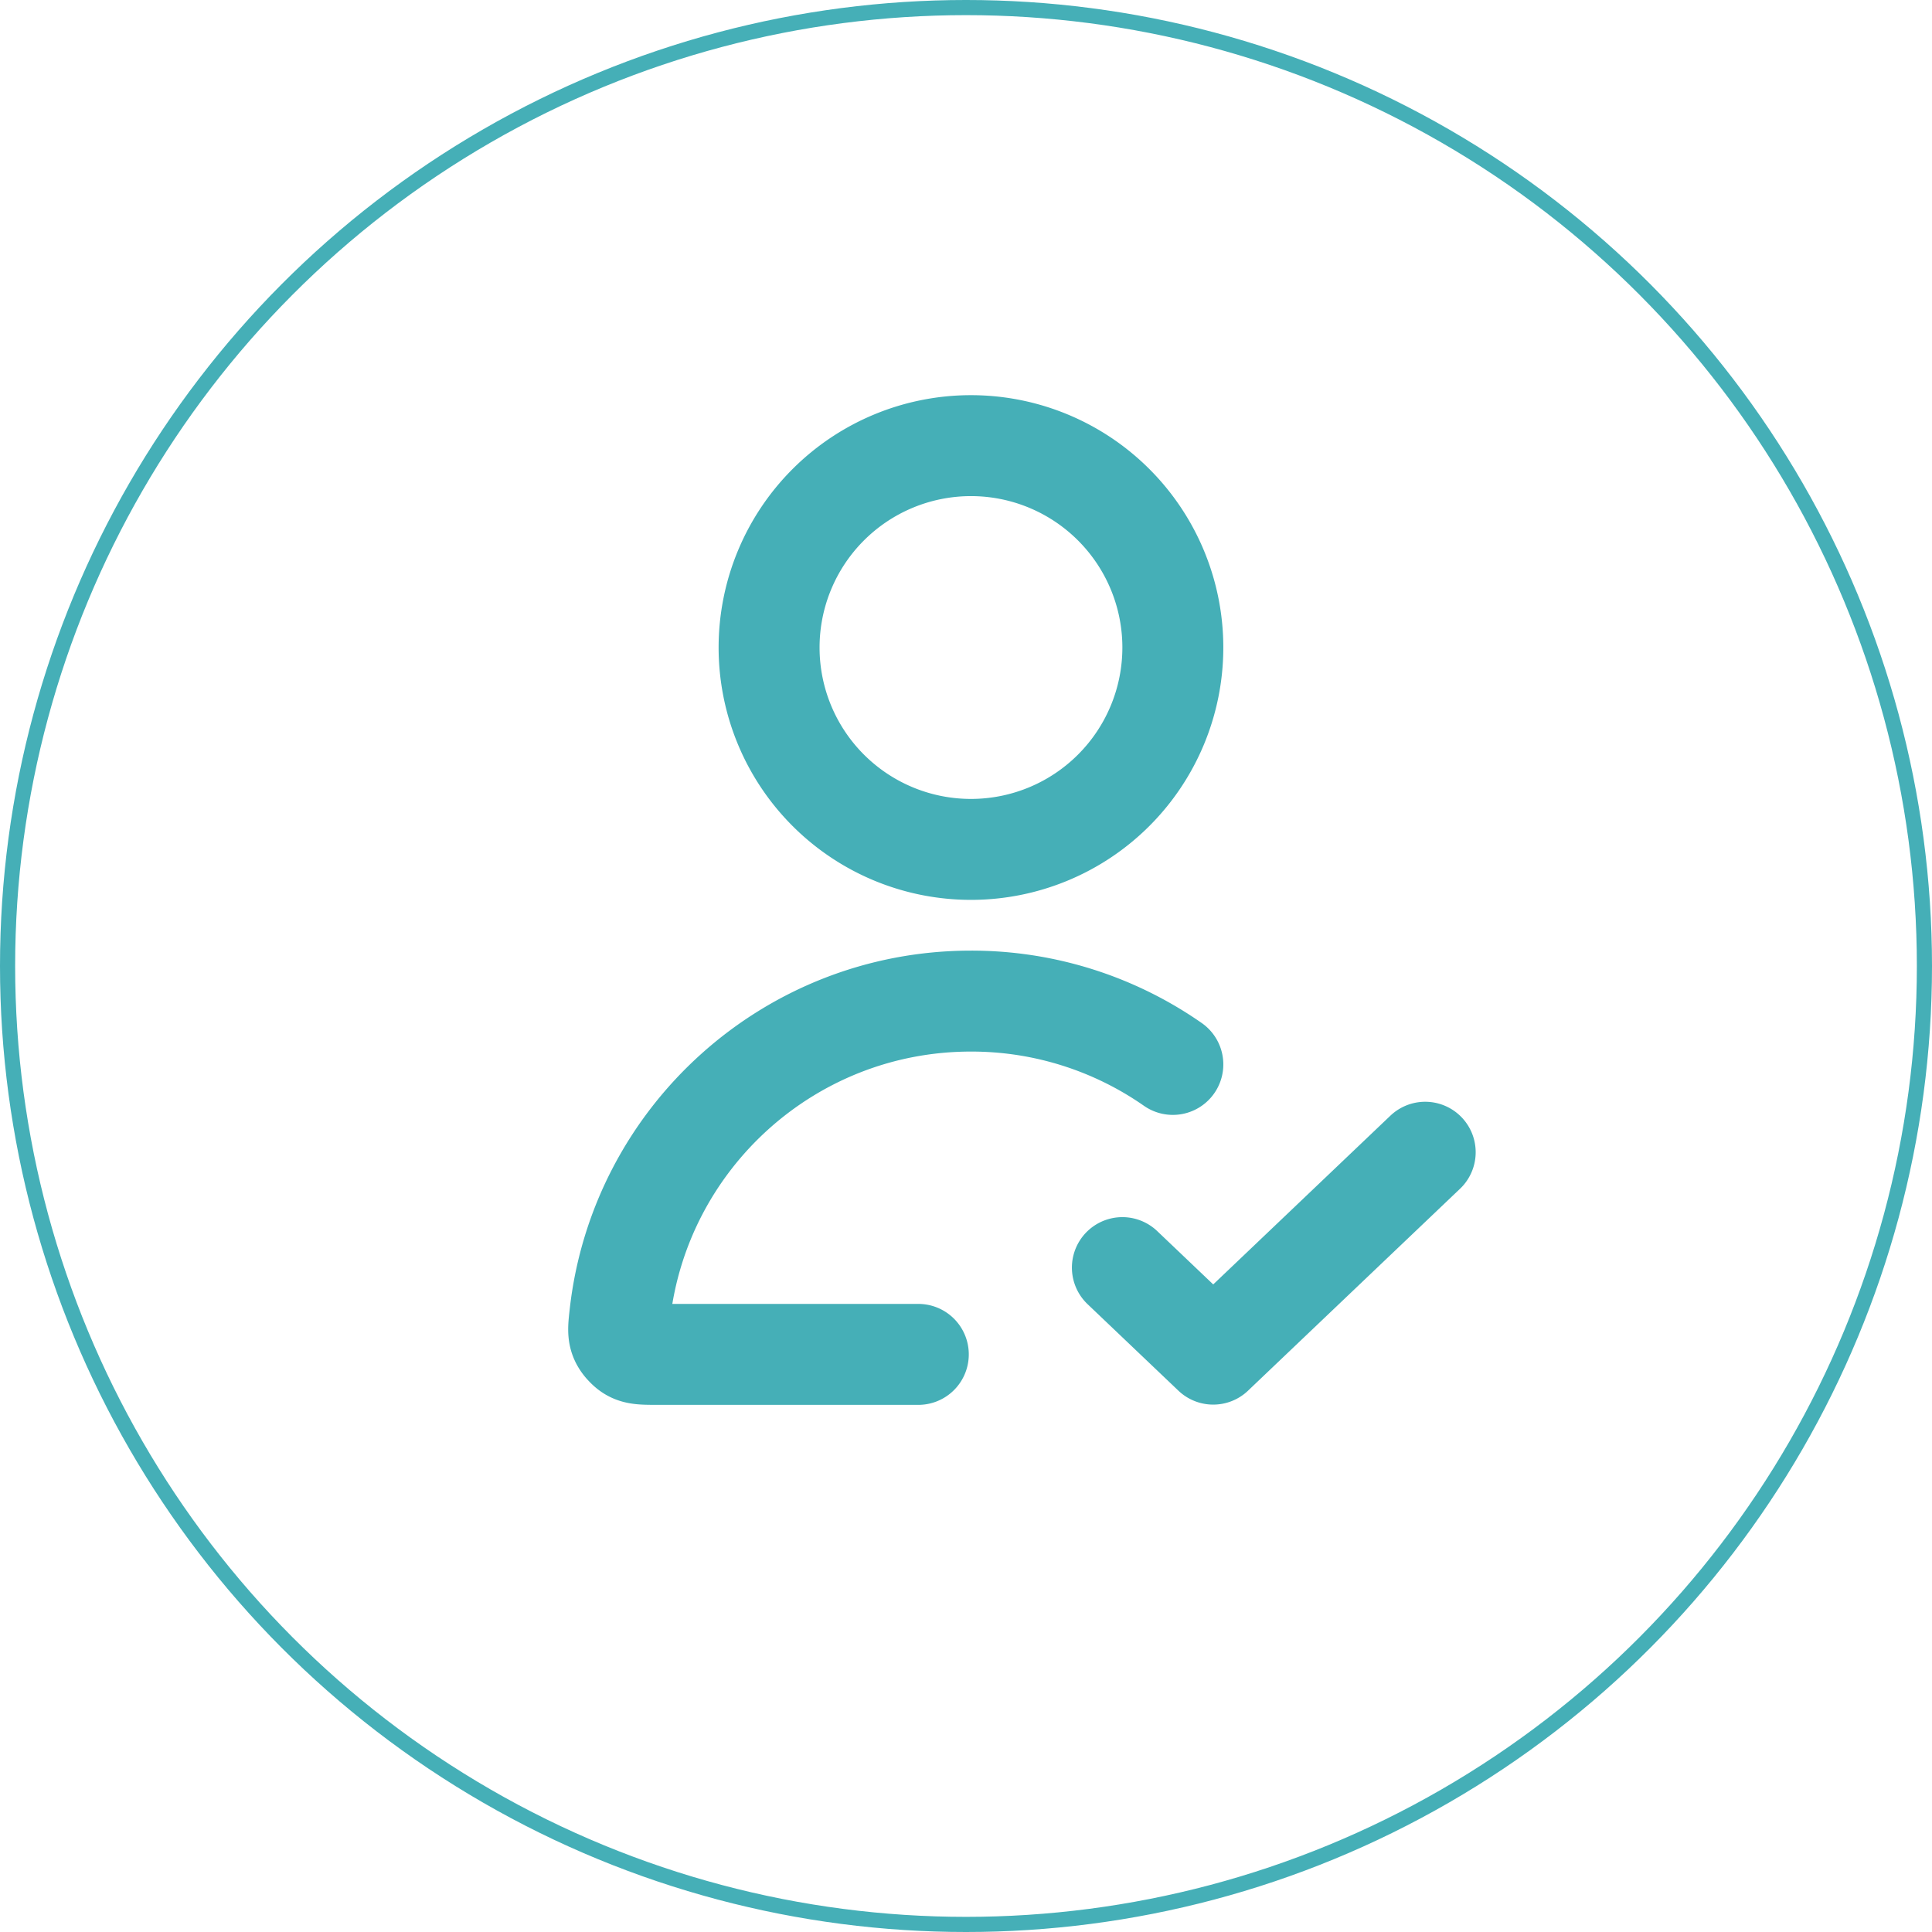
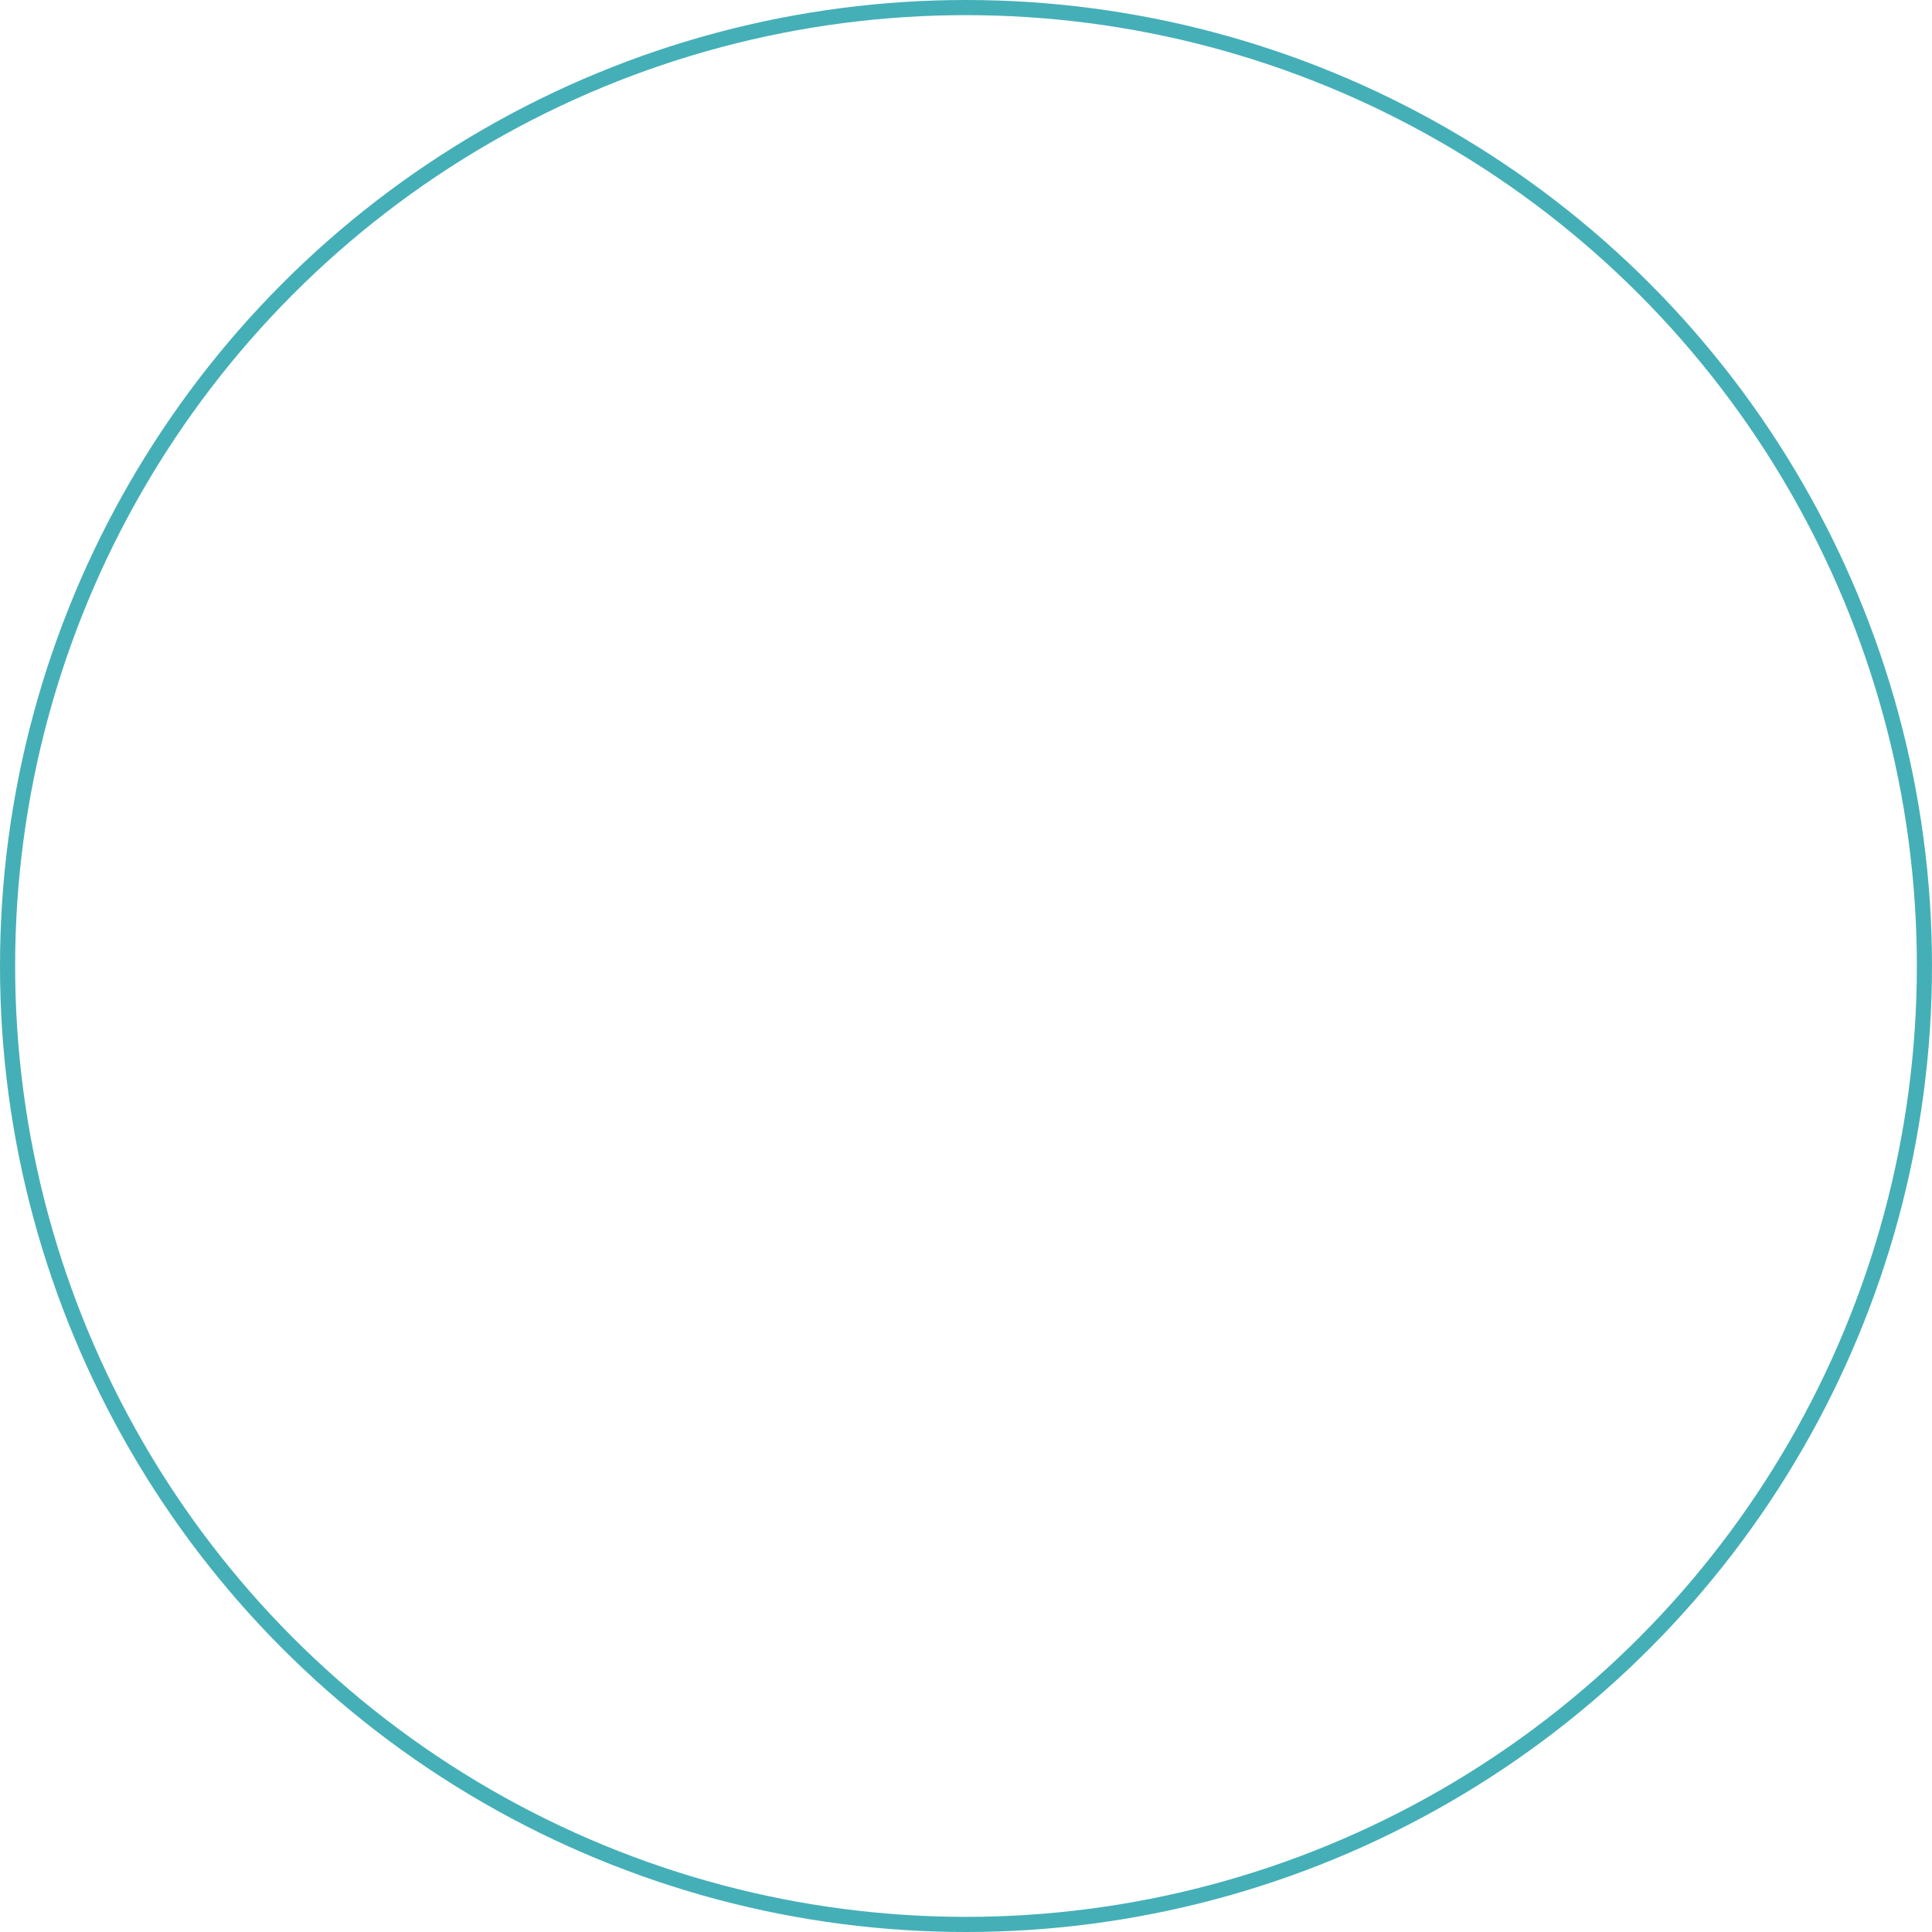
<svg xmlns="http://www.w3.org/2000/svg" viewBox="0 0 1276 1276">
  <defs>
    <style>.cls-1,.cls-2{fill:none;stroke:#45afb7;}.cls-1{stroke-linecap:round;stroke-linejoin:round;stroke-width:66.67px;}.cls-2{stroke-miterlimit:10;stroke-width:10px;}</style>
  </defs>
  <g id="Layer_2" data-name="Layer 2">
    <g id="Layer_1-2" data-name="Layer 1">
-       <path class="cls-1" d="M774.61,703a232.27,232.27,0,0,0-133.33-41.82c-119.87,0-218.62,90.38-231.83,206.71-1,8.76-1.46,12.86.58,17.09a17.22,17.22,0,0,0,3,4.15c5,5.38,9,5.38,21.63,5.38H606.5m134.78-57.31,60,57.14L941.28,761M774.61,427.67A133.33,133.33,0,1,1,641.28,294.33,133.33,133.33,0,0,1,774.61,427.67Z" />
      <circle class="cls-2" cx="638" cy="638" r="633" />
    </g>
  </g>
</svg>